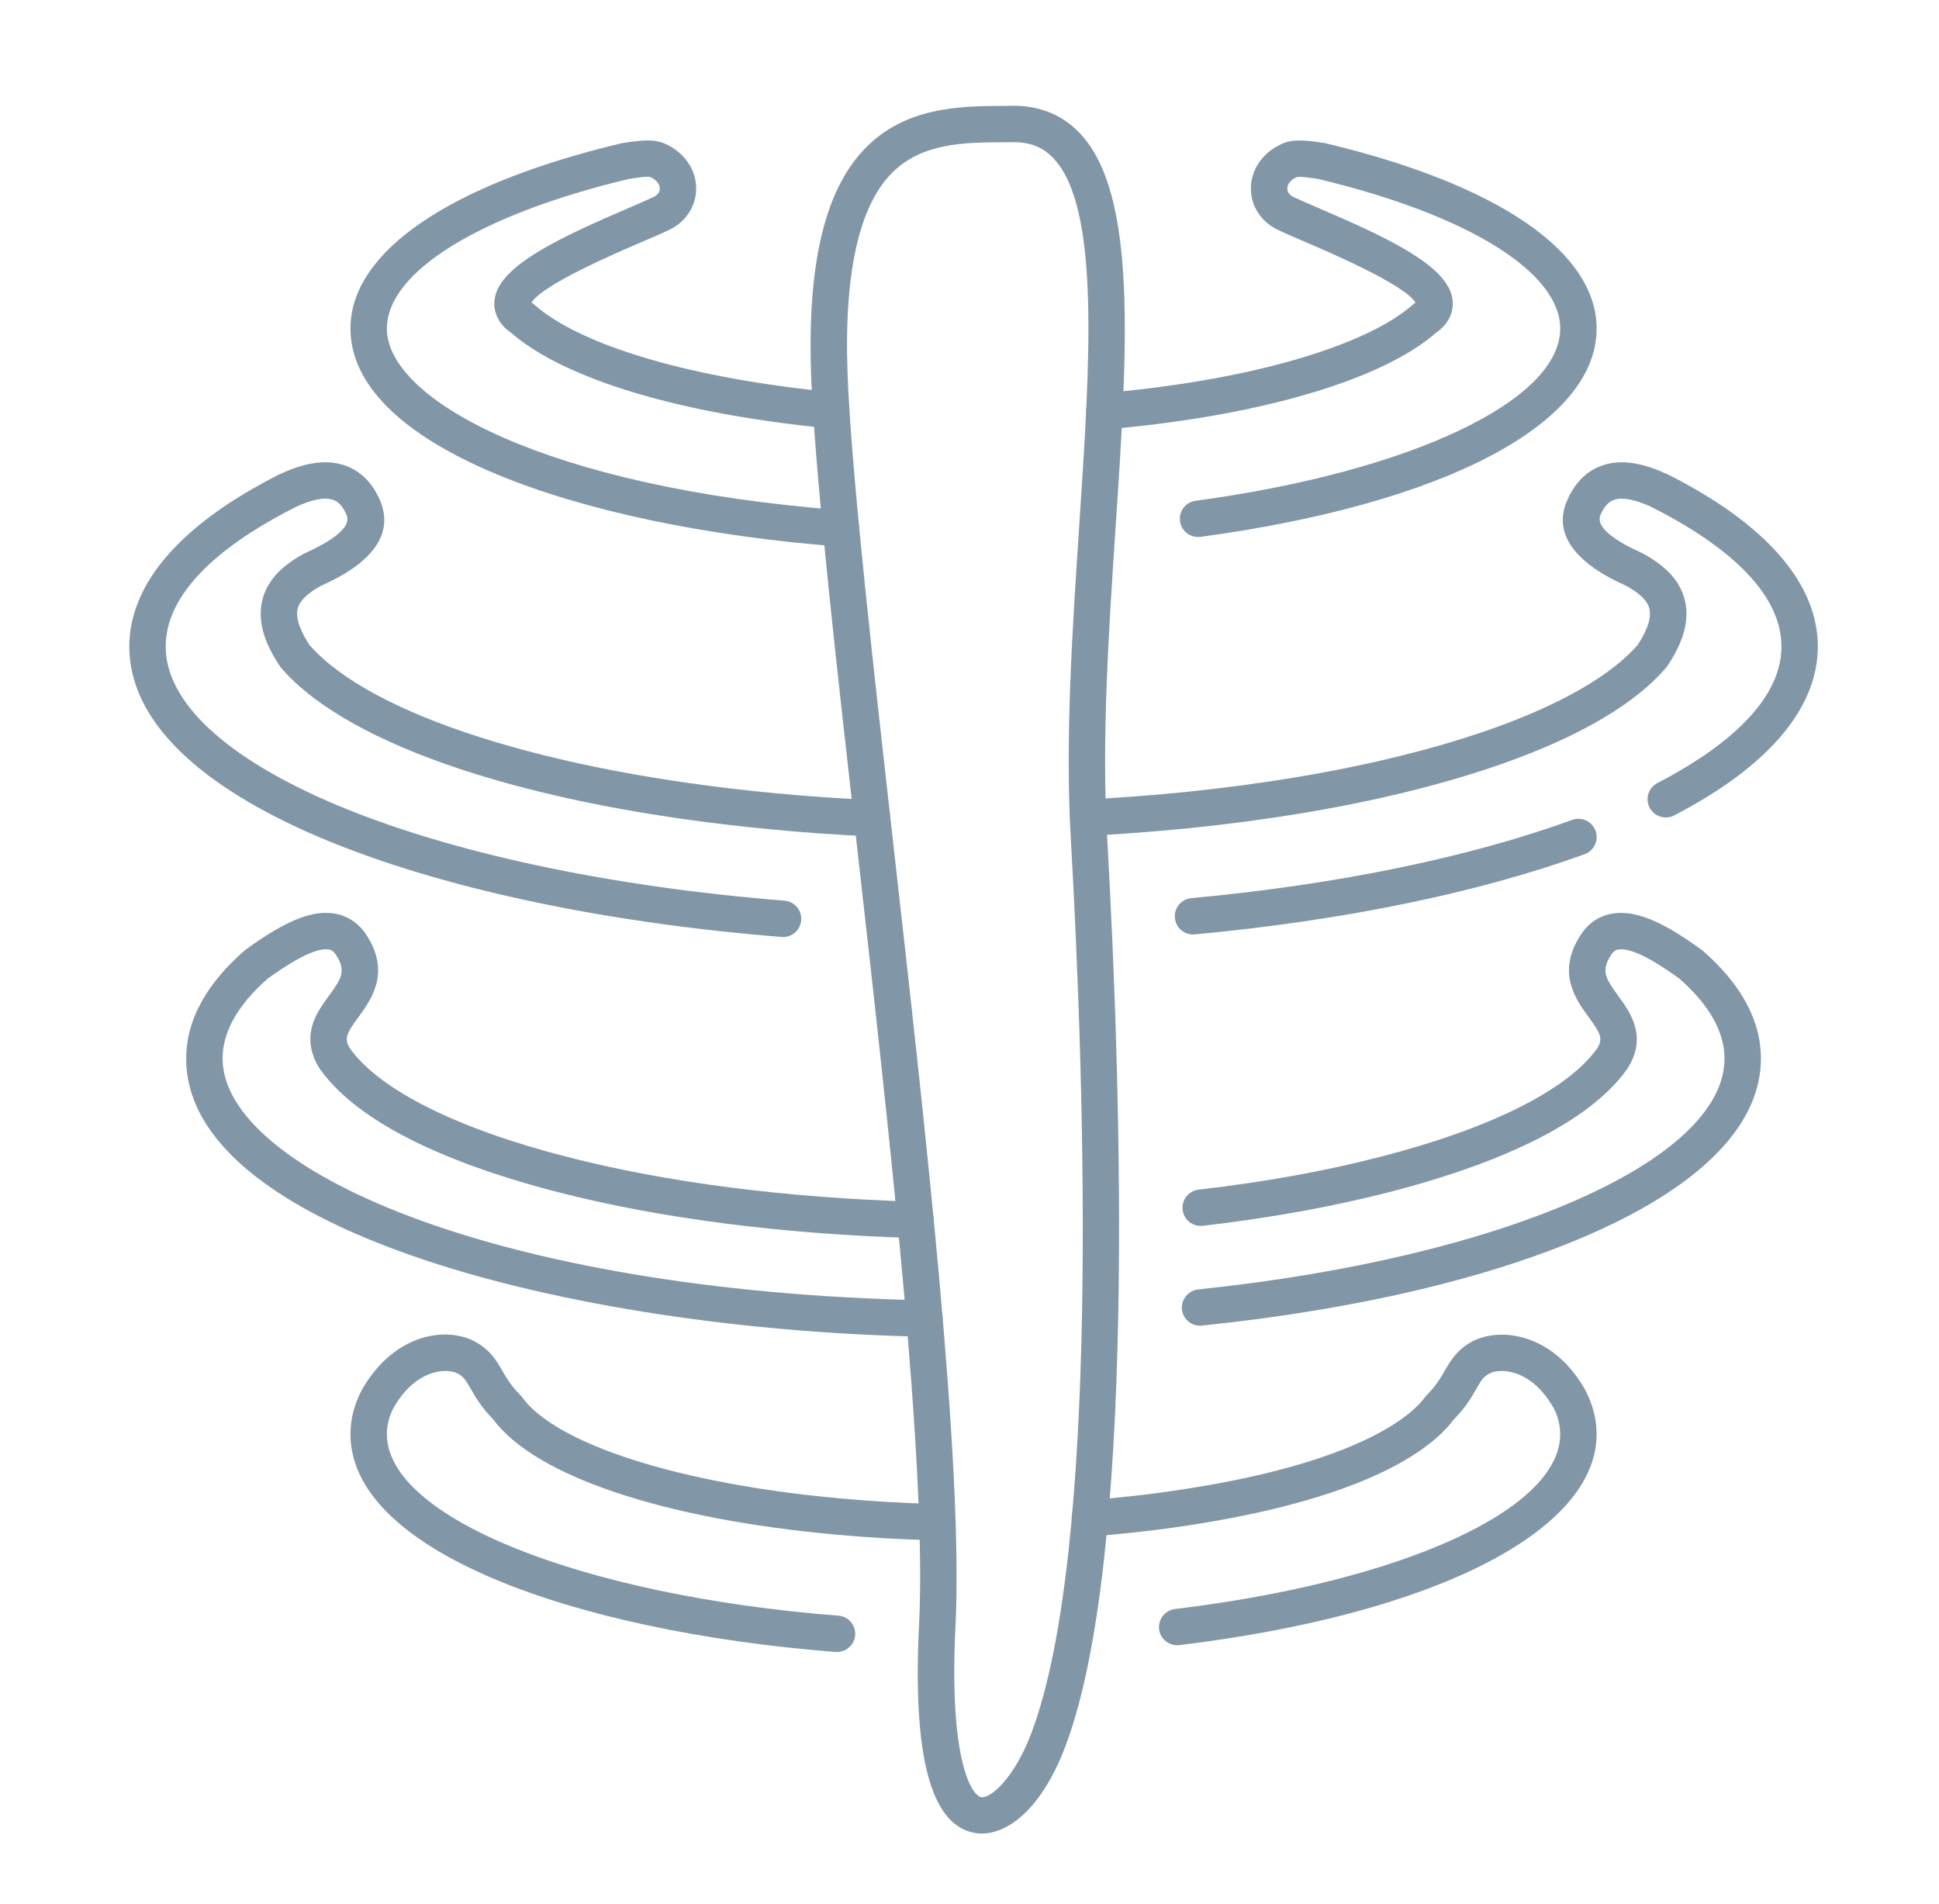
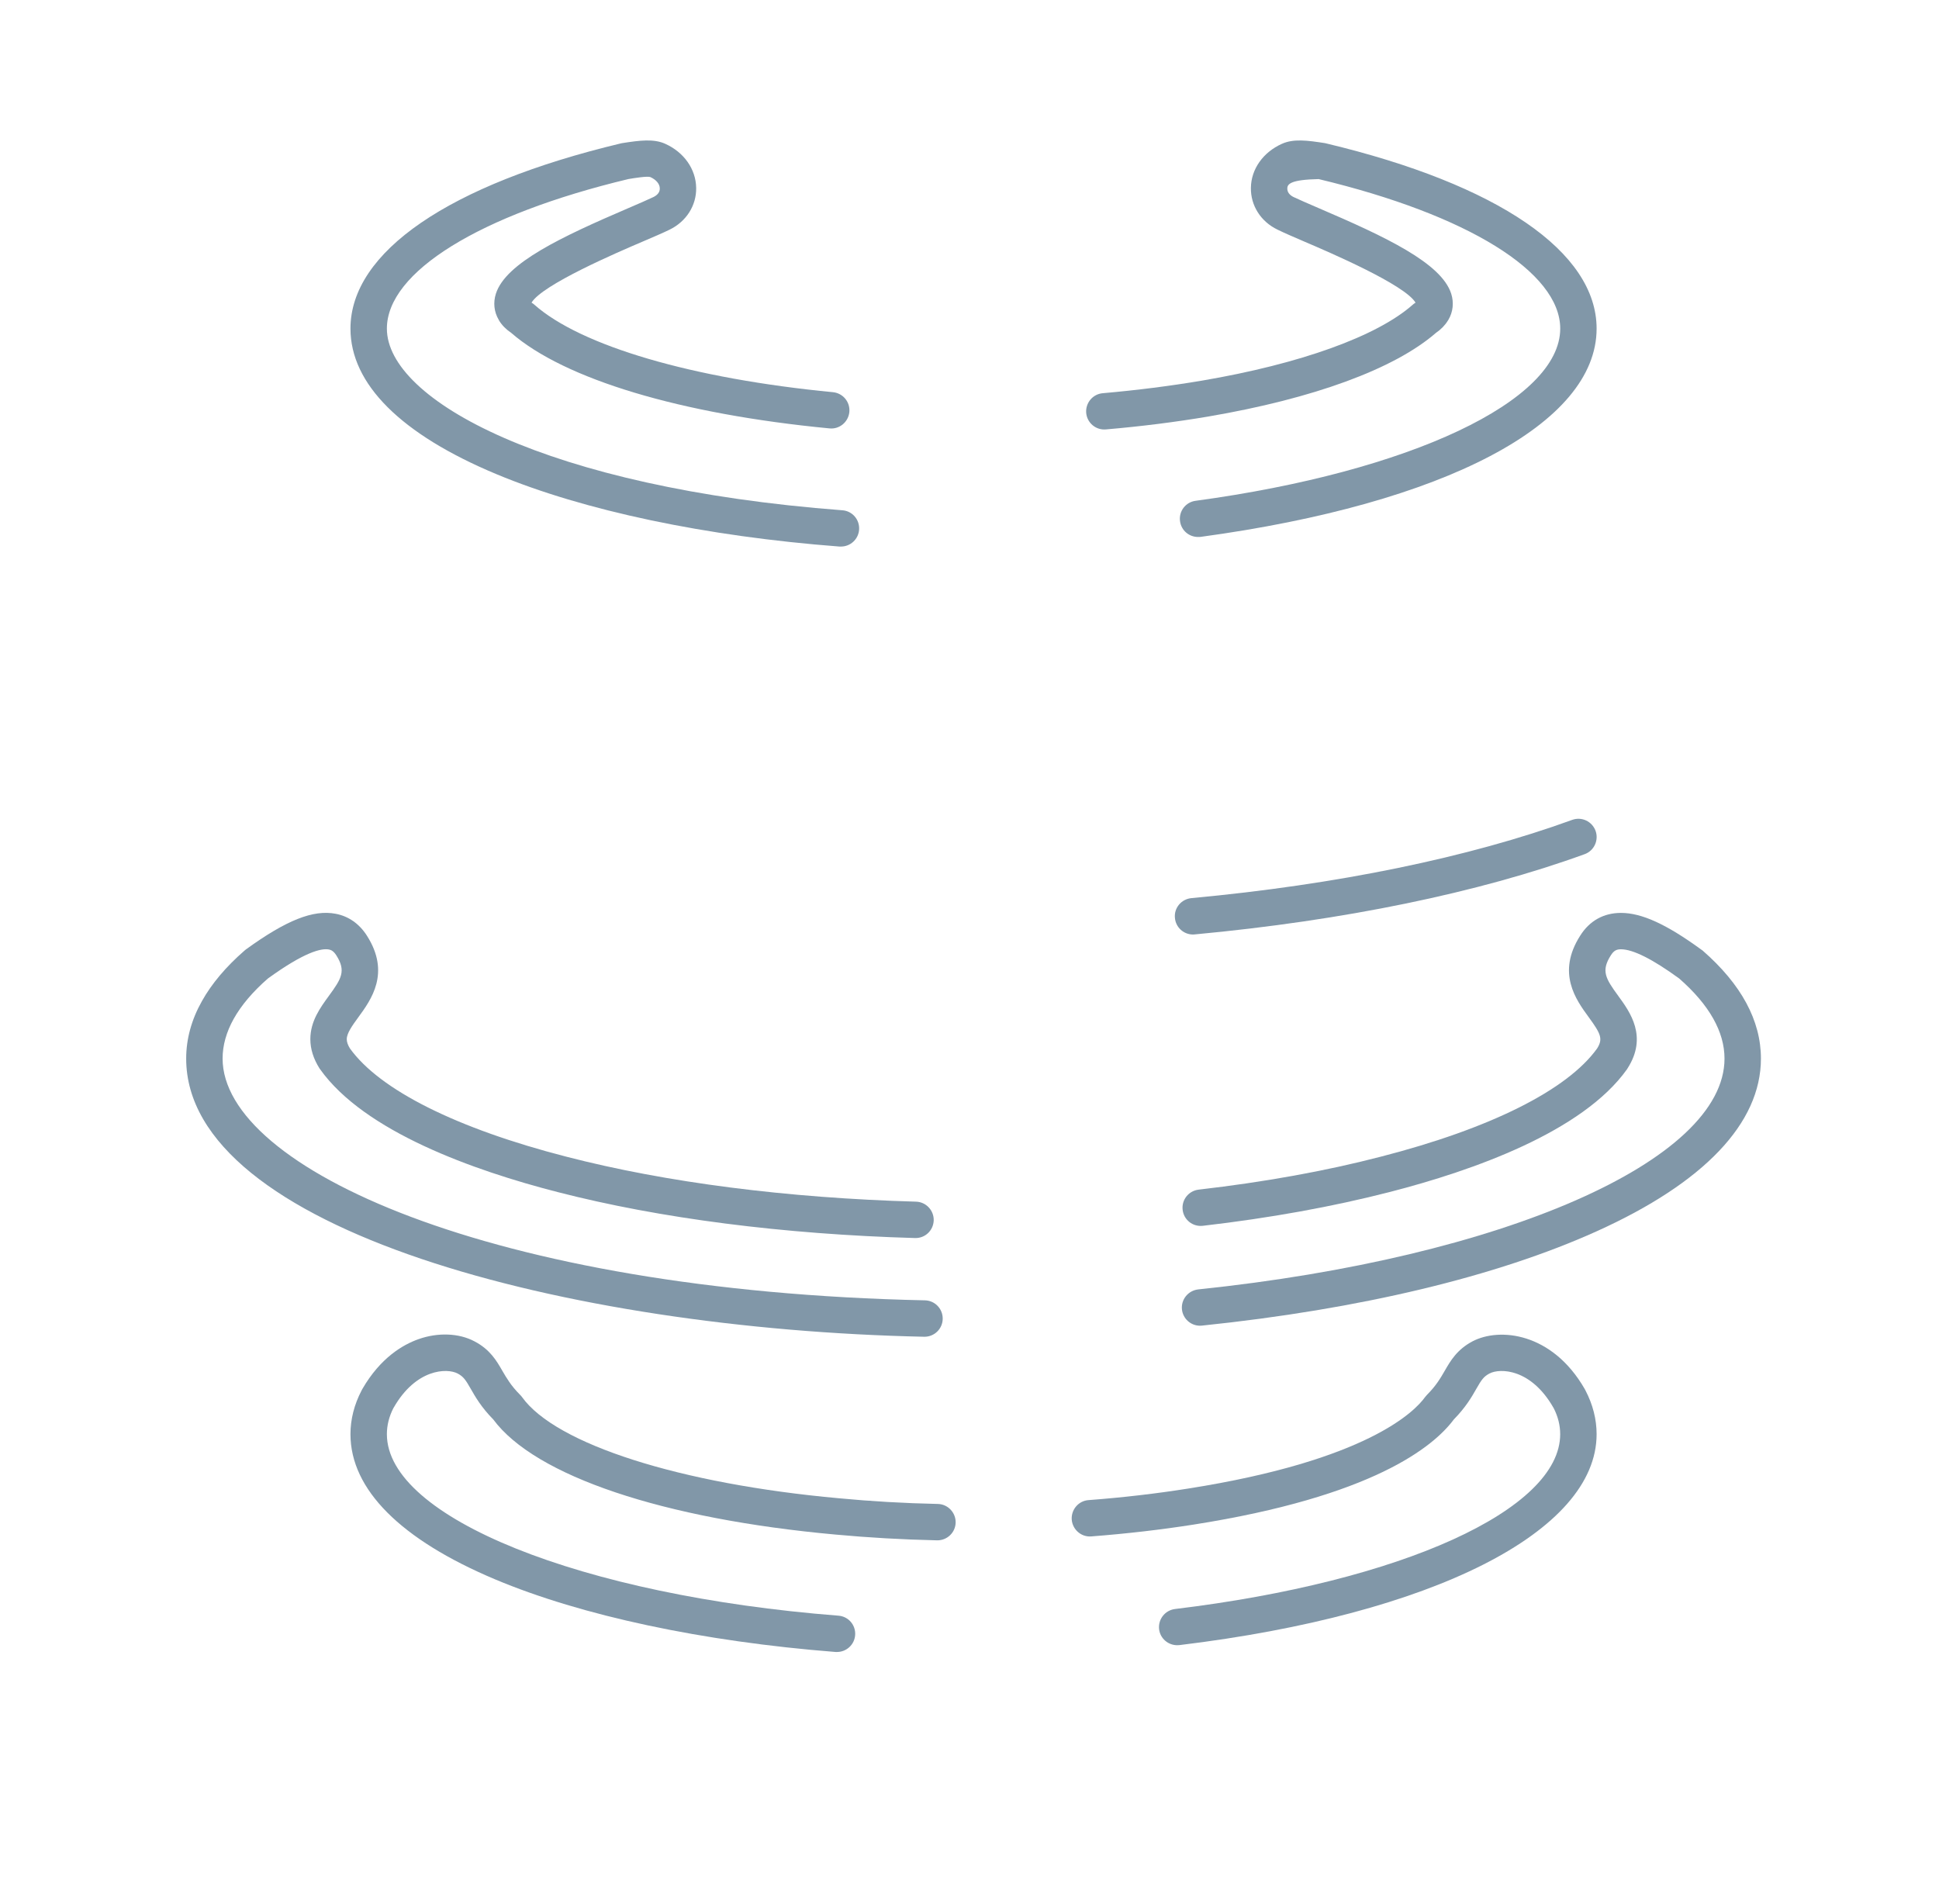
<svg xmlns="http://www.w3.org/2000/svg" width="55" height="54" viewBox="0 0 55 54" fill="none">
-   <path d="M28.732 4.033L28.528 4.035C27.341 4.038 26.111 4.044 25.25 4.959C24.295 5.971 23.896 8.036 24.063 11.091C24.223 14.053 24.765 18.846 25.336 23.917C26.271 32.194 27.329 41.575 27.103 46.121C26.911 49.941 27.562 50.922 27.828 50.98C28.081 51.029 28.769 50.461 29.262 49.144C31.184 44.016 30.783 31.038 30.372 23.756C30.212 20.945 30.416 17.877 30.613 14.905C30.92 10.276 31.213 5.903 29.882 4.491C29.584 4.176 29.228 4.03 28.732 4.033ZM27.846 52.012C27.765 52.012 27.691 52.004 27.619 51.989C26.392 51.737 25.884 49.798 26.07 46.07C26.294 41.607 25.242 32.271 24.312 24.032C23.736 18.946 23.194 14.14 23.03 11.148C22.847 7.752 23.326 5.495 24.499 4.251C25.663 3.014 27.249 3.009 28.526 3.003L28.723 3C28.732 3 28.741 3 28.746 3C29.509 3 30.143 3.264 30.634 3.783C32.271 5.521 31.982 9.903 31.643 14.974C31.448 17.914 31.247 20.951 31.402 23.699C31.818 31.061 32.219 44.2 30.232 49.505C29.532 51.373 28.557 52.012 27.846 52.012Z" fill="#8197A8" />
  <path d="M23.742 46.861C23.728 46.861 23.714 46.861 23.702 46.861C19.931 46.565 16.501 45.834 14.046 44.802C11.361 43.672 9.941 42.249 9.941 40.683C9.941 40.261 10.047 39.843 10.257 39.441C10.265 39.427 10.271 39.413 10.28 39.398C10.79 38.518 11.424 38.145 11.872 37.987C12.422 37.792 13.019 37.815 13.46 38.05C13.902 38.282 14.086 38.601 14.249 38.885C14.37 39.091 14.493 39.306 14.748 39.562C14.768 39.582 14.789 39.605 14.806 39.628C15.761 40.967 19.294 42.094 23.8 42.501C24.703 42.587 25.644 42.642 26.602 42.662C26.886 42.668 27.112 42.906 27.107 43.19C27.101 43.471 26.869 43.694 26.59 43.694C26.585 43.694 26.582 43.694 26.579 43.694C25.598 43.672 24.631 43.617 23.705 43.531C18.804 43.087 15.178 41.868 13.991 40.264C13.655 39.923 13.481 39.622 13.354 39.398C13.208 39.143 13.148 39.051 12.982 38.962C12.678 38.802 11.797 38.825 11.166 39.932C11.163 39.934 11.163 39.937 11.16 39.94C11.034 40.187 10.974 40.434 10.974 40.683C10.974 43.046 16.481 45.261 23.78 45.831C24.067 45.851 24.279 46.101 24.256 46.385C24.236 46.654 24.009 46.861 23.742 46.861Z" fill="#8197A8" />
  <path d="M33.391 46.669C33.133 46.669 32.909 46.477 32.878 46.216C32.846 45.932 33.047 45.677 33.331 45.642C39.761 44.865 44.255 42.826 44.255 40.683C44.255 40.434 44.195 40.187 44.069 39.941C44.066 39.938 44.066 39.935 44.063 39.932C43.432 38.825 42.552 38.802 42.248 38.962C42.081 39.051 42.021 39.143 41.875 39.398C41.749 39.622 41.574 39.923 41.238 40.265C40.653 41.05 38.924 42.45 33.859 43.247C32.944 43.391 31.966 43.505 30.953 43.583C30.672 43.606 30.423 43.391 30.4 43.107C30.38 42.823 30.592 42.573 30.876 42.553C31.86 42.479 32.809 42.367 33.698 42.226C38.786 41.426 40.134 40.035 40.424 39.628C40.441 39.605 40.461 39.582 40.481 39.562C40.736 39.307 40.86 39.092 40.98 38.885C41.144 38.601 41.327 38.283 41.766 38.05C42.535 37.646 44.026 37.798 44.949 39.398C44.958 39.413 44.964 39.427 44.972 39.441C45.182 39.843 45.288 40.262 45.288 40.683C45.288 43.448 40.642 45.797 33.454 46.666C33.431 46.669 33.411 46.669 33.391 46.669Z" fill="#8197A8" />
  <path d="M23.854 15.504C23.843 15.504 23.828 15.504 23.814 15.504C20.02 15.215 16.561 14.486 14.083 13.451C11.373 12.321 9.941 10.893 9.941 9.321C9.941 7.147 12.735 5.234 17.605 4.069C17.619 4.067 17.631 4.064 17.642 4.061C18.153 3.981 18.54 3.932 18.867 4.078C19.403 4.319 19.739 4.798 19.747 5.329C19.756 5.83 19.466 6.286 18.99 6.516C18.809 6.605 18.54 6.72 18.227 6.854C17.507 7.161 15.379 8.076 15.078 8.584C15.081 8.587 15.081 8.587 15.084 8.59C15.11 8.604 15.133 8.621 15.155 8.641C16.475 9.814 19.641 10.741 23.628 11.125C23.912 11.154 24.118 11.403 24.092 11.687C24.064 11.971 23.811 12.183 23.527 12.152C19.3 11.747 16.013 10.758 14.499 9.441C14.355 9.344 14.241 9.229 14.157 9.094H14.16C14.155 9.086 14.149 9.08 14.146 9.071C14.014 8.848 13.985 8.584 14.066 8.331C14.344 7.46 15.93 6.717 17.82 5.905C18.121 5.776 18.379 5.664 18.54 5.587C18.655 5.529 18.718 5.446 18.715 5.346C18.715 5.217 18.611 5.096 18.445 5.022C18.353 4.993 17.998 5.05 17.826 5.079C13.598 6.091 10.974 7.718 10.974 9.321C10.974 11.343 15.503 13.838 23.895 14.475C24.178 14.495 24.391 14.744 24.368 15.028C24.348 15.298 24.121 15.504 23.854 15.504Z" fill="#8197A8" />
-   <path d="M33.982 15.232C33.727 15.232 33.506 15.046 33.472 14.785C33.432 14.504 33.63 14.243 33.913 14.206C40.002 13.38 44.256 11.372 44.256 9.321C44.256 7.718 41.632 6.092 37.404 5.08C37.232 5.051 36.873 4.996 36.779 5.025C36.618 5.097 36.515 5.217 36.515 5.346C36.512 5.447 36.575 5.53 36.687 5.587C36.85 5.665 37.109 5.776 37.41 5.906C39.3 6.717 40.886 7.46 41.164 8.332C41.244 8.584 41.216 8.848 41.084 9.072C41.078 9.08 41.075 9.089 41.069 9.095C40.986 9.23 40.874 9.344 40.731 9.442C39.558 10.463 37.264 11.306 34.264 11.817C33.352 11.971 32.376 12.095 31.37 12.181C31.086 12.207 30.836 11.997 30.81 11.713C30.787 11.429 30.997 11.177 31.281 11.154C32.259 11.068 33.205 10.947 34.089 10.798C36.888 10.322 39.067 9.536 40.074 8.642C40.097 8.622 40.12 8.604 40.146 8.59C40.149 8.587 40.149 8.587 40.151 8.584C39.85 8.077 37.722 7.162 37.002 6.855C36.69 6.72 36.42 6.605 36.237 6.514C35.763 6.287 35.474 5.831 35.482 5.329C35.488 4.798 35.827 4.319 36.363 4.079C36.69 3.932 37.077 3.981 37.587 4.061C37.599 4.064 37.611 4.067 37.625 4.07C42.495 5.234 45.288 7.147 45.288 9.321C45.288 12.026 40.983 14.289 34.051 15.23C34.028 15.232 34.005 15.232 33.982 15.232Z" fill="#8197A8" />
-   <path d="M22.213 26.581C22.198 26.581 22.184 26.578 22.17 26.578C17.067 26.171 12.433 25.173 9.12 23.776C5.552 22.267 3.668 20.389 3.668 18.341C3.668 16.546 5.145 14.854 7.941 13.448C7.953 13.445 7.964 13.44 7.976 13.434L8.002 13.422C8.721 13.095 9.327 13.027 9.834 13.222C10.25 13.382 10.569 13.709 10.781 14.197C11.024 14.768 11.013 15.611 9.568 16.391C9.416 16.471 9.252 16.552 9.094 16.623C8.713 16.835 8.501 17.045 8.443 17.266C8.369 17.578 8.578 17.991 8.776 18.292C10.5 20.274 15.527 21.883 21.915 22.494C22.829 22.583 23.787 22.649 24.762 22.695C25.046 22.709 25.267 22.95 25.253 23.234C25.241 23.521 25.003 23.742 24.714 23.727C23.724 23.681 22.749 23.613 21.817 23.521C15.048 22.875 9.872 21.16 7.97 18.941C7.959 18.923 7.944 18.909 7.936 18.892C7.465 18.189 7.305 17.578 7.442 17.019C7.571 16.497 7.956 16.067 8.618 15.708C8.63 15.7 8.644 15.694 8.655 15.688C8.796 15.625 8.942 15.556 9.077 15.482C9.685 15.152 9.94 14.859 9.831 14.607C9.688 14.271 9.519 14.205 9.461 14.185C9.235 14.096 8.871 14.159 8.415 14.369L8.392 14.38C6.705 15.229 4.7 16.603 4.7 18.341C4.7 19.919 6.413 21.51 9.525 22.824C12.737 24.18 17.257 25.15 22.253 25.549C22.537 25.572 22.749 25.821 22.726 26.105C22.703 26.375 22.48 26.581 22.213 26.581Z" fill="#8197A8" />
-   <path d="M30.865 23.71C30.589 23.71 30.363 23.495 30.348 23.22C30.334 22.936 30.552 22.692 30.836 22.677C31.794 22.629 32.735 22.557 33.635 22.465C35.838 22.239 37.88 21.897 39.704 21.447C42.993 20.638 45.388 19.517 46.455 18.292C46.653 17.991 46.863 17.578 46.785 17.265C46.731 17.045 46.518 16.835 46.137 16.623C45.979 16.551 45.816 16.471 45.664 16.391C44.866 15.96 44.006 15.229 44.45 14.2C44.663 13.709 44.981 13.382 45.397 13.222C45.905 13.027 46.51 13.095 47.244 13.431L47.255 13.434C47.267 13.44 47.278 13.445 47.29 13.448C50.086 14.853 51.563 16.546 51.563 18.341C51.563 20.09 50.155 21.748 47.488 23.131C47.233 23.262 46.923 23.162 46.791 22.91C46.659 22.657 46.759 22.345 47.012 22.213C48.618 21.381 50.531 20.033 50.531 18.341C50.531 16.603 48.529 15.229 46.84 14.38L46.831 14.374C46.361 14.162 45.996 14.096 45.767 14.185C45.712 14.205 45.543 14.271 45.397 14.607C45.291 14.859 45.546 15.152 46.154 15.482C46.289 15.556 46.435 15.625 46.576 15.688C46.587 15.694 46.602 15.7 46.613 15.708C47.276 16.067 47.66 16.497 47.789 17.019C47.927 17.578 47.766 18.189 47.296 18.892C47.284 18.909 47.273 18.923 47.258 18.94C46.045 20.357 43.518 21.57 39.951 22.451C38.081 22.913 35.99 23.262 33.741 23.492C32.824 23.584 31.863 23.658 30.89 23.71C30.882 23.71 30.873 23.71 30.865 23.71Z" fill="#8197A8" />
+   <path d="M33.982 15.232C33.727 15.232 33.506 15.046 33.472 14.785C33.432 14.504 33.63 14.243 33.913 14.206C40.002 13.38 44.256 11.372 44.256 9.321C44.256 7.718 41.632 6.092 37.404 5.08C36.618 5.097 36.515 5.217 36.515 5.346C36.512 5.447 36.575 5.53 36.687 5.587C36.85 5.665 37.109 5.776 37.41 5.906C39.3 6.717 40.886 7.46 41.164 8.332C41.244 8.584 41.216 8.848 41.084 9.072C41.078 9.08 41.075 9.089 41.069 9.095C40.986 9.23 40.874 9.344 40.731 9.442C39.558 10.463 37.264 11.306 34.264 11.817C33.352 11.971 32.376 12.095 31.37 12.181C31.086 12.207 30.836 11.997 30.81 11.713C30.787 11.429 30.997 11.177 31.281 11.154C32.259 11.068 33.205 10.947 34.089 10.798C36.888 10.322 39.067 9.536 40.074 8.642C40.097 8.622 40.12 8.604 40.146 8.59C40.149 8.587 40.149 8.587 40.151 8.584C39.85 8.077 37.722 7.162 37.002 6.855C36.69 6.72 36.42 6.605 36.237 6.514C35.763 6.287 35.474 5.831 35.482 5.329C35.488 4.798 35.827 4.319 36.363 4.079C36.69 3.932 37.077 3.981 37.587 4.061C37.599 4.064 37.611 4.067 37.625 4.07C42.495 5.234 45.288 7.147 45.288 9.321C45.288 12.026 40.983 14.289 34.051 15.23C34.028 15.232 34.005 15.232 33.982 15.232Z" fill="#8197A8" />
  <path d="M33.84 26.509C33.576 26.509 33.35 26.308 33.327 26.039C33.298 25.755 33.508 25.506 33.792 25.477C37.93 25.093 41.664 24.324 44.596 23.257C44.865 23.159 45.16 23.3 45.258 23.567C45.355 23.833 45.218 24.132 44.951 24.229C41.937 25.325 38.111 26.113 33.889 26.506C33.872 26.506 33.855 26.509 33.84 26.509Z" fill="#8197A8" />
  <path d="M26.224 37.919C26.221 37.919 26.218 37.919 26.212 37.919C16.065 37.703 5.281 34.867 5.281 30.028C5.281 29.475 5.43 28.924 5.729 28.396C6.004 27.903 6.411 27.421 6.939 26.962C6.948 26.954 6.962 26.945 6.973 26.934C8.121 26.102 8.883 25.798 9.523 25.921C9.887 25.99 10.194 26.205 10.409 26.544C11.081 27.599 10.53 28.356 10.163 28.858C9.993 29.091 9.836 29.309 9.836 29.478C9.836 29.555 9.864 29.641 9.927 29.742C10.774 30.92 12.956 32.013 16.071 32.813C18.902 33.545 22.329 33.983 25.983 34.087C26.267 34.095 26.491 34.333 26.485 34.617C26.476 34.904 26.241 35.128 25.954 35.119C22.226 35.013 18.718 34.563 15.813 33.814C13.435 33.203 10.338 32.102 9.079 30.33C9.073 30.321 9.07 30.315 9.064 30.309C8.892 30.037 8.803 29.759 8.803 29.478C8.803 28.97 9.081 28.589 9.328 28.25C9.687 27.76 9.821 27.542 9.54 27.1C9.46 26.974 9.388 26.945 9.328 26.934C9.113 26.894 8.64 27.003 7.599 27.757C7.168 28.133 6.844 28.517 6.629 28.901C6.42 29.274 6.314 29.653 6.314 30.028C6.314 33.123 13.931 36.625 26.235 36.886C26.519 36.892 26.746 37.127 26.74 37.414C26.734 37.695 26.505 37.919 26.224 37.919Z" fill="#8197A8" />
  <path d="M34.039 37.606C33.779 37.606 33.555 37.411 33.526 37.144C33.497 36.86 33.704 36.608 33.988 36.576C42.638 35.676 48.916 32.922 48.916 30.029C48.916 29.268 48.483 28.503 47.631 27.757C46.874 27.206 46.318 26.928 45.979 26.928C45.864 26.928 45.781 26.957 45.693 27.097C45.408 27.542 45.543 27.757 45.902 28.25C46.237 28.709 46.745 29.406 46.163 30.31C46.16 30.315 46.154 30.321 46.151 30.33C44.892 32.102 41.795 33.203 39.417 33.814C37.811 34.227 36.027 34.551 34.117 34.772C33.833 34.804 33.578 34.603 33.546 34.319C33.512 34.035 33.715 33.78 33.999 33.746C35.864 33.531 37.599 33.218 39.159 32.813C42.274 32.013 44.456 30.921 45.302 29.742C45.474 29.469 45.408 29.326 45.067 28.858C44.7 28.357 44.149 27.599 44.821 26.544C45.087 26.119 45.489 25.896 45.979 25.896C46.567 25.896 47.27 26.217 48.257 26.937C48.271 26.945 48.282 26.954 48.294 26.963C49.392 27.921 49.949 28.95 49.949 30.029C49.949 31.858 48.337 33.553 45.291 34.927C42.446 36.212 38.574 37.139 34.094 37.603C34.077 37.606 34.057 37.606 34.039 37.606Z" fill="#8197A8" />
</svg>